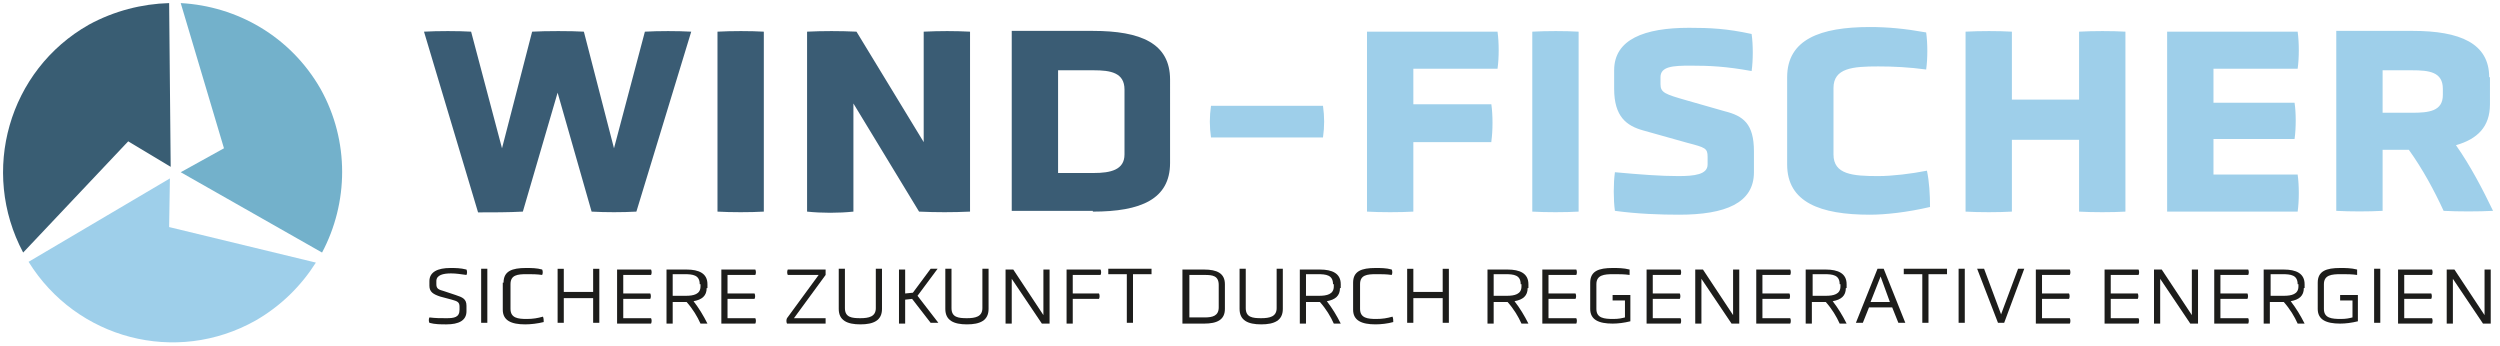
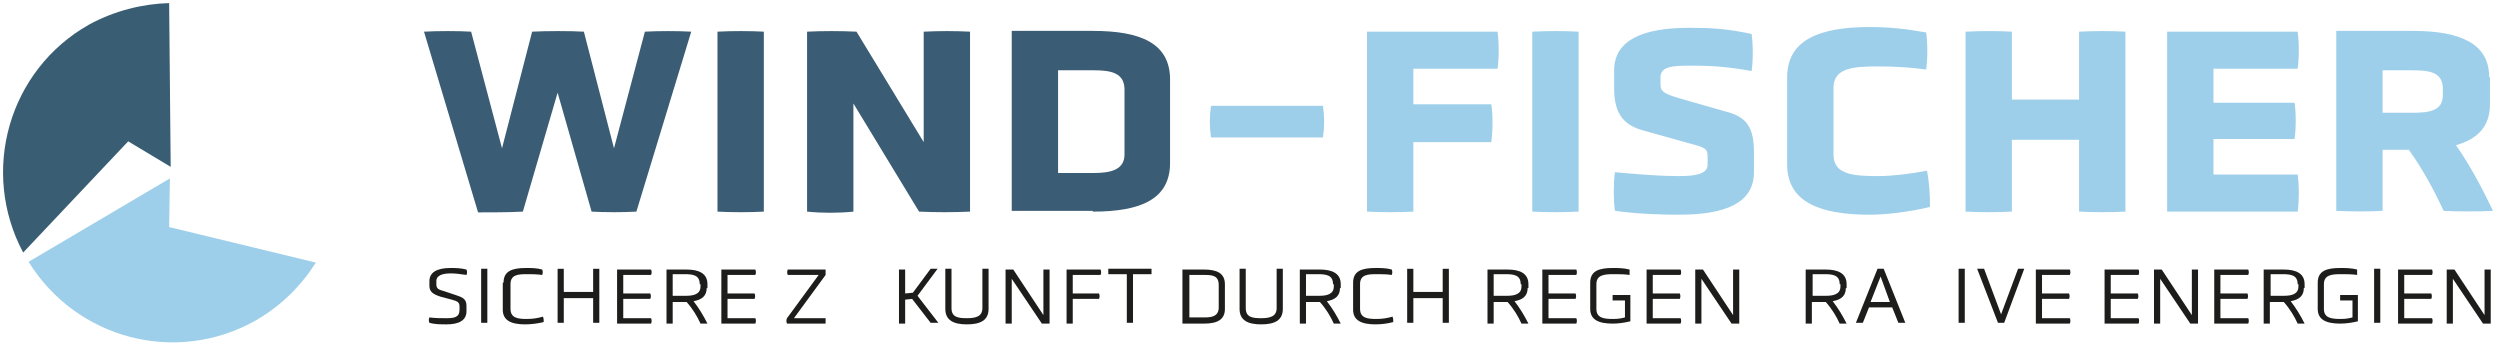
<svg xmlns="http://www.w3.org/2000/svg" xmlns:xlink="http://www.w3.org/1999/xlink" version="1.1" id="Ebene_1" x="0px" y="0px" viewBox="0 0 323.7 44.8" style="enable-background:new 0 0 323.7 44.8;" xml:space="preserve">
  <style type="text/css">
	.st0{clip-path:url(#SVGID_00000110447121137647033290000005243470953113020067_);}
	.st1{fill:#1D1D1B;}
	.st2{clip-path:url(#SVGID_00000110447121137647033290000005243470953113020067_);fill:#9ECFEA;}
	.st3{clip-path:url(#SVGID_00000110447121137647033290000005243470953113020067_);fill:#3A5C74;}
	.st4{fill:#9ECFEA;}
	.st5{fill:#395D73;}
	.st6{fill:#73B1CB;}
</style>
  <g>
    <defs>
      <rect id="SVGID_1_" x="54.9" y="3.6" width="268.7" height="41.5" />
    </defs>
    <clipPath id="SVGID_00000070833758812198455850000014938442485814751387_">
      <use xlink:href="#SVGID_1_" style="overflow:visible;" />
    </clipPath>
    <g style="clip-path:url(#SVGID_00000070833758812198455850000014938442485814751387_);">
      <path class="st1" d="M60.4,40.3c0,1.2-1,1.7-2.6,1.7c-0.7,0-1.5,0-2.2-0.2c-0.1-0.2-0.1-0.5,0-0.7c0.8,0.1,1.4,0.1,2.2,0.1    c1,0,1.7-0.1,1.7-1.1v-0.4c0-0.6-0.3-0.7-1-0.9l-1.5-0.4c-0.9-0.3-1.4-0.6-1.4-1.4v-0.6c0-1.2,1.1-1.7,2.7-1.7    c0.7,0,1.3,0,2.1,0.2c0.1,0.2,0.1,0.5,0,0.7c-0.8-0.1-1.3-0.2-2-0.2c-1,0-1.9,0.2-1.9,1v0.4c0,0.6,0.3,0.7,1,0.9l1.5,0.5    c0.9,0.3,1.4,0.5,1.4,1.4V40.3z" />
      <path class="st1" d="M62.3,34.8c0.3,0,0.6,0,0.8,0v7c-0.3,0-0.6,0-0.8,0V34.8z" />
      <path class="st1" d="M65.2,36.6c0-1.5,1.1-1.9,2.9-1.9c0.7,0,1.4,0,2.1,0.2c0.1,0.2,0.1,0.5,0,0.7c-0.7-0.1-1.3-0.1-2-0.1    c-1.2,0-2.1,0.1-2.1,1.3v3.2c0,1.2,1,1.3,2.1,1.3c0.8,0,1.4-0.1,2.1-0.3c0.1,0.2,0.1,0.5,0.1,0.7C69.6,41.9,68.7,42,68,42    c-1.8,0-2.9-0.5-2.9-1.9V36.6z" />
      <path class="st1" d="M76.8,38.6H73v3.2c-0.3,0-0.6,0-0.8,0v-7c0.3,0,0.6,0,0.8,0v3h3.8v-3c0.3,0,0.6,0,0.8,0v7c-0.3,0-0.6,0-0.8,0    V38.6z" />
      <path class="st1" d="M79.9,41.9v-7h4.4c0.1,0.2,0.1,0.5,0,0.7h-3.6v2.4h3.5c0.1,0.2,0.1,0.5,0,0.7h-3.5v2.5h3.6    c0.1,0.2,0.1,0.5,0,0.7H79.9z" />
      <path class="st1" d="M91.5,37.3c0,1-0.6,1.5-1.7,1.7c0.7,0.9,1.3,1.9,1.8,2.9c-0.2,0-0.7,0-0.9,0c-0.4-0.9-1-1.9-1.8-2.8h-1.8v2.8    c-0.3,0-0.6,0-0.8,0v-7h2.6c1.6,0,2.7,0.5,2.7,1.9V37.3z M90.6,36.8c0-1.2-0.9-1.3-2-1.3h-1.5v2.8h1.7c1,0,1.9-0.2,1.9-1.2V36.8z" />
      <path class="st1" d="M93.4,41.9v-7h4.4c0.1,0.2,0.1,0.5,0,0.7h-3.6v2.4h3.5c0.1,0.2,0.1,0.5,0,0.7h-3.5v2.5h3.6    c0.1,0.2,0.1,0.5,0,0.7H93.4z" />
      <path class="st1" d="M101.9,41.9c-0.1-0.2-0.1-0.5,0-0.7l4.1-5.6H102c-0.1-0.2-0.1-0.5,0-0.7h4.9c0,0.2,0,0.5,0,0.7l-4.1,5.6h4.1    c0,0.2,0,0.5,0,0.7H101.9z" />
-       <path class="st1" d="M113.4,34.8c0.2,0,0.6,0,0.8,0v5.2c0,1.5-1.1,2-2.8,2c-1.7,0-2.8-0.5-2.8-2v-5.2c0.3,0,0.6,0,0.8,0v5.1    c0,1.2,0.9,1.3,2,1.3s2-0.2,2-1.3V34.8z" />
      <path class="st1" d="M118.1,38.7l-0.9,0.1v3.1c-0.3,0-0.6,0-0.8,0v-7c0.3,0,0.6,0,0.8,0V38l1-0.1l2.3-3.1c0.3,0,0.7,0,0.9,0    l-2.6,3.5l2.7,3.5c-0.3,0-0.7,0-1,0L118.1,38.7z" />
      <path class="st1" d="M127.2,34.8c0.2,0,0.6,0,0.8,0v5.2c0,1.5-1.1,2-2.8,2c-1.7,0-2.8-0.5-2.8-2v-5.2c0.3,0,0.6,0,0.8,0v5.1    c0,1.2,0.9,1.3,2,1.3s2-0.2,2-1.3V34.8z" />
      <path class="st1" d="M131,36.1v5.8c-0.3,0-0.6,0-0.8,0v-7c0.3,0,0.7,0,1,0l3.9,5.9v-5.9c0.3,0,0.6,0,0.8,0v7c-0.3,0-0.7,0-1,0    L131,36.1z" />
      <path class="st1" d="M138.9,38.8v3.1c-0.3,0-0.6,0-0.8,0v-7h4.4c0.1,0.2,0.1,0.5,0,0.7h-3.6V38h3.4c0.1,0.2,0.1,0.5,0,0.7H138.9z" />
      <path class="st1" d="M145.9,35.5h-2.4c0-0.2,0-0.5,0-0.7h5.6c0,0.2,0,0.5,0,0.7h-2.4v6.3c-0.3,0-0.6,0-0.8,0V35.5z" />
      <path class="st1" d="M153.1,41.9v-7h2.8c1.7,0,2.7,0.5,2.7,1.9v3.2c0,1.4-1,1.9-2.7,1.9H153.1z M157.8,36.9c0-1.2-0.8-1.3-1.8-1.3    h-2v5.5h2c1,0,1.8-0.2,1.8-1.3V36.9z" />
      <path class="st1" d="M165.3,34.8c0.2,0,0.6,0,0.8,0v5.2c0,1.5-1.1,2-2.8,2c-1.7,0-2.8-0.5-2.8-2v-5.2c0.3,0,0.6,0,0.8,0v5.1    c0,1.2,0.9,1.3,2,1.3s2-0.2,2-1.3V34.8z" />
      <path class="st1" d="M173.5,37.3c0,1-0.6,1.5-1.7,1.7c0.7,0.9,1.3,1.9,1.8,2.9c-0.2,0-0.7,0-0.9,0c-0.4-0.9-1-1.9-1.8-2.8h-1.8    v2.8c-0.3,0-0.6,0-0.8,0v-7h2.6c1.6,0,2.7,0.5,2.7,1.9V37.3z M172.6,36.8c0-1.2-0.9-1.3-2-1.3h-1.5v2.8h1.7c1,0,1.9-0.2,1.9-1.2    V36.8z" />
      <path class="st1" d="M175.2,36.6c0-1.5,1.1-1.9,2.9-1.9c0.7,0,1.4,0,2.1,0.2c0.1,0.2,0.1,0.5,0,0.7c-0.7-0.1-1.3-0.1-2-0.1    c-1.2,0-2.1,0.1-2.1,1.3v3.2c0,1.2,1,1.3,2.1,1.3c0.8,0,1.4-0.1,2.1-0.3c0.1,0.2,0.1,0.5,0.1,0.7c-0.7,0.2-1.6,0.3-2.3,0.3    c-1.8,0-2.9-0.5-2.9-1.9V36.6z" />
      <path class="st1" d="M186.9,38.6H183v3.2c-0.3,0-0.6,0-0.8,0v-7c0.3,0,0.6,0,0.8,0v3h3.8v-3c0.3,0,0.6,0,0.8,0v7    c-0.3,0-0.6,0-0.8,0V38.6z" />
      <path class="st1" d="M197.8,37.3c0,1-0.6,1.5-1.7,1.7c0.7,0.9,1.3,1.9,1.8,2.9c-0.2,0-0.7,0-0.9,0c-0.4-0.9-1-1.9-1.8-2.8h-1.8    v2.8c-0.3,0-0.6,0-0.8,0v-7h2.6c1.6,0,2.7,0.5,2.7,1.9V37.3z M196.9,36.8c0-1.2-0.9-1.3-2-1.3h-1.5v2.8h1.7c1,0,1.9-0.2,1.9-1.2    V36.8z" />
      <path class="st1" d="M199.7,41.9v-7h4.4c0.1,0.2,0.1,0.5,0,0.7h-3.6v2.4h3.5c0.1,0.2,0.1,0.5,0,0.7h-3.5v2.5h3.6    c0.1,0.2,0.1,0.5,0,0.7H199.7z" />
      <path class="st1" d="M210.4,38.9h-1.6c0-0.2,0-0.5,0-0.7h2.3v3.4c-0.8,0.2-1.6,0.3-2.3,0.3c-1.8,0-2.9-0.5-2.9-1.9v-3.4    c0-1.5,1.1-1.9,2.9-1.9c0.7,0,1.4,0,2.2,0.2c0,0.2,0,0.5,0,0.7c-0.7-0.1-1.3-0.1-2.1-0.1c-1.2,0-2.2,0.1-2.2,1.3v3.2    c0,1.2,1,1.3,2.2,1.3c0.7,0,1.1-0.1,1.5-0.2V38.9z" />
      <path class="st1" d="M213.2,41.9v-7h4.4c0.1,0.2,0.1,0.5,0,0.7H214v2.4h3.5c0.1,0.2,0.1,0.5,0,0.7H214v2.5h3.6    c0.1,0.2,0.1,0.5,0,0.7H213.2z" />
      <path class="st1" d="M220.3,36.1v5.8c-0.3,0-0.6,0-0.8,0v-7c0.3,0,0.7,0,1,0l3.9,5.9v-5.9c0.3,0,0.6,0,0.8,0v7c-0.3,0-0.7,0-1,0    L220.3,36.1z" />
-       <path class="st1" d="M227.4,41.9v-7h4.4c0.1,0.2,0.1,0.5,0,0.7h-3.6v2.4h3.5c0.1,0.2,0.1,0.5,0,0.7h-3.5v2.5h3.6    c0.1,0.2,0.1,0.5,0,0.7H227.4z" />
      <path class="st1" d="M239,37.3c0,1-0.6,1.5-1.7,1.7c0.7,0.9,1.3,1.9,1.8,2.9c-0.2,0-0.7,0-0.9,0c-0.4-0.9-1-1.9-1.8-2.8h-1.8v2.8    c-0.3,0-0.6,0-0.8,0v-7h2.6c1.6,0,2.7,0.5,2.7,1.9V37.3z M238.2,36.8c0-1.2-0.9-1.3-2-1.3h-1.5v2.8h1.7c1,0,1.9-0.2,1.9-1.2V36.8z    " />
      <path class="st1" d="M245,39.8H242l-0.8,2c-0.2,0-0.6,0-0.9,0l2.8-7c0.3,0,0.6,0,0.8,0l2.8,7c-0.2,0-0.6,0-0.9,0L245,39.8z     M243.5,35.8l-1.3,3.3h2.5L243.5,35.8z" />
-       <path class="st1" d="M248.9,35.5h-2.4c0-0.2,0-0.5,0-0.7h5.6c0,0.2,0,0.5,0,0.7h-2.4v6.3c-0.3,0-0.6,0-0.8,0V35.5z" />
      <path class="st1" d="M253.6,34.8c0.3,0,0.6,0,0.8,0v7c-0.3,0-0.6,0-0.8,0V34.8z" />
      <path class="st1" d="M256,34.8c0.3,0,0.6,0,0.9,0l2.2,5.9l2.2-5.9c0.3,0,0.6,0,0.8,0l-2.6,7c-0.3,0-0.6,0-0.8,0L256,34.8z" />
      <path class="st1" d="M263.6,41.9v-7h4.4c0.1,0.2,0.1,0.5,0,0.7h-3.6v2.4h3.5c0.1,0.2,0.1,0.5,0,0.7h-3.5v2.5h3.6    c0.1,0.2,0.1,0.5,0,0.7H263.6z" />
      <path class="st1" d="M272.5,41.9v-7h4.4c0.1,0.2,0.1,0.5,0,0.7h-3.6v2.4h3.5c0.1,0.2,0.1,0.5,0,0.7h-3.5v2.5h3.6    c0.1,0.2,0.1,0.5,0,0.7H272.5z" />
      <path class="st1" d="M279.7,36.1v5.8c-0.3,0-0.6,0-0.8,0v-7c0.3,0,0.7,0,1,0l3.9,5.9v-5.9c0.3,0,0.6,0,0.8,0v7c-0.3,0-0.7,0-1,0    L279.7,36.1z" />
      <path class="st1" d="M286.7,41.9v-7h4.4c0.1,0.2,0.1,0.5,0,0.7h-3.6v2.4h3.5c0.1,0.2,0.1,0.5,0,0.7h-3.5v2.5h3.6    c0.1,0.2,0.1,0.5,0,0.7H286.7z" />
      <path class="st1" d="M298.3,37.3c0,1-0.6,1.5-1.7,1.7c0.7,0.9,1.3,1.9,1.8,2.9c-0.2,0-0.7,0-0.9,0c-0.4-0.9-1-1.9-1.8-2.8h-1.8    v2.8c-0.3,0-0.6,0-0.8,0v-7h2.6c1.6,0,2.7,0.5,2.7,1.9V37.3z M297.5,36.8c0-1.2-0.9-1.3-2-1.3h-1.5v2.8h1.7c1,0,1.9-0.2,1.9-1.2    V36.8z" />
      <path class="st1" d="M304.6,38.9H303c0-0.2,0-0.5,0-0.7h2.3v3.4c-0.8,0.2-1.6,0.3-2.3,0.3c-1.8,0-2.9-0.5-2.9-1.9v-3.4    c0-1.5,1.1-1.9,2.9-1.9c0.7,0,1.4,0,2.2,0.2c0,0.2,0,0.5,0,0.7c-0.7-0.1-1.3-0.1-2.1-0.1c-1.2,0-2.2,0.1-2.2,1.3v3.2    c0,1.2,1,1.3,2.2,1.3c0.7,0,1.1-0.1,1.5-0.2V38.9z" />
      <path class="st1" d="M307.4,34.8c0.3,0,0.6,0,0.8,0v7c-0.3,0-0.6,0-0.8,0V34.8z" />
      <path class="st1" d="M310.5,41.9v-7h4.4c0.1,0.2,0.1,0.5,0,0.7h-3.6v2.4h3.5c0.1,0.2,0.1,0.5,0,0.7h-3.5v2.5h3.6    c0.1,0.2,0.1,0.5,0,0.7H310.5z" />
      <path class="st1" d="M317.6,36.1v5.8c-0.3,0-0.6,0-0.8,0v-7c0.3,0,0.7,0,1,0l3.9,5.9v-5.9c0.3,0,0.6,0,0.8,0v7c-0.3,0-0.7,0-1,0    L317.6,36.1z" />
    </g>
    <path style="clip-path:url(#SVGID_00000070833758812198455850000014938442485814751387_);fill:#9ECFEA;" d="M316.3,12.3   c0,2.1-1.8,2.3-4,2.3h-3.8V9.1h3.8c2.2,0,4,0.2,4,2.4V12.3z M322.3,10c0-4.4-3.8-6-9.9-6h-9.9v23.3c1.8,0.1,4.2,0.1,6,0v-7.9h3.4   c1.8,2.5,3.3,5.3,4.5,7.9c1.8,0.1,4.6,0.1,6.4,0c-1.3-2.7-2.9-5.8-4.8-8.5c2.8-0.8,4.4-2.4,4.4-5.3V10z M297.5,27.4   c0.2-1.4,0.2-3.4,0-4.8h-10.9V18h10.5c0.2-1.4,0.2-3.4,0-4.7h-10.5V8.9h10.9c0.2-1.4,0.2-3.4,0-4.8h-16.9v23.3H297.5z M269.2,27.4   c1.7,0.1,4.3,0.1,6,0V4.1c-1.7-0.1-4.2-0.1-6,0v8.8h-8.7V4.1c-1.7-0.1-4.2-0.1-6,0v23.3c1.7,0.1,4.3,0.1,6,0v-9.3h8.7V27.4z    M231.4,21.3c0,4.9,4.3,6.5,10.7,6.5c2,0,4.8-0.3,7.8-1c0-1.6-0.1-3.3-0.4-4.7c-2,0.4-4.5,0.7-6.3,0.7c-3.3,0-5.8-0.2-5.8-2.8v-8.6   c0-2.6,2.5-2.8,5.8-2.8c1.9,0,4,0.1,6.2,0.4c0.2-1.4,0.2-3.4,0-4.8c-2.8-0.5-5-0.7-7.3-0.7c-6.4,0-10.7,1.6-10.7,6.5V21.3z    M227.1,19.6c0-3.6-1.4-4.6-3.8-5.2l-4.9-1.4c-2.8-0.8-3.4-1-3.4-2.1V10c0-1.4,1.6-1.5,3.9-1.5c2.5,0,4.6,0.1,7.9,0.7   c0.2-1.4,0.2-3.4,0-4.8c-3.2-0.7-5.4-0.8-8.1-0.8c-5.8,0-9.7,1.5-9.7,5.5v2.4c0,3.6,1.6,4.8,3.8,5.4l5.7,1.6   c2.3,0.6,2.6,0.7,2.6,1.8v1c0,1.3-1.7,1.5-3.8,1.5c-2.3,0-4.9-0.2-8.2-0.5c-0.2,1.4-0.2,3.6,0,5c2.9,0.4,5.9,0.5,8.3,0.5   c6,0,9.7-1.5,9.7-5.5V19.6z M198.4,27.4c1.7,0.1,4.3,0.1,6,0V4.1c-1.7-0.1-4.2-0.1-6,0V27.4z M193.1,18.3c0.2-1.4,0.2-3.4,0-4.8   h-10.1V8.9h10.9c0.2-1.4,0.2-3.4,0-4.8h-16.9v23.3c1.7,0.1,4.3,0.1,6,0v-9H193.1z M171.3,17.8c0.2-1.4,0.2-2.7,0-4.1h-14.5   c-0.2,1.4-0.2,2.7,0,4.1H171.3z" />
    <path style="clip-path:url(#SVGID_00000070833758812198455850000014938442485814751387_);fill:#3A5C74;" d="M145.6,20   c0,2-1.8,2.4-4,2.4H137V9.1h4.6c2.2,0,4,0.3,4,2.5V20z M141.5,27.4c6.2,0,10-1.6,10-6.3V10.3c0-4.7-3.8-6.3-10-6.3H131v23.3H141.5z    M119,27.4c2.2,0.1,4.4,0.1,6.6,0V4.1c-2-0.1-3.9-0.1-6,0v14.3l-8.7-14.3c-2.1-0.1-4.4-0.1-6.4,0v23.3c1.9,0.2,4.1,0.2,6,0V13.4   L119,27.4z M92.9,27.4c1.7,0.1,4.3,0.1,6,0V4.1c-1.7-0.1-4.2-0.1-6,0V27.4z M76.6,27.4c1.8,0.1,4,0.1,5.8,0l7.1-23.3   c-1.7-0.1-4.3-0.1-6,0l-4,15.1L75.6,4.1c-1.6-0.1-5-0.1-6.7,0l-3.9,15.1l-4-15.1c-1.6-0.1-4.4-0.1-6.1,0l7,23.4c1.8,0,4,0,5.8-0.1   L72.2,12L76.6,27.4z" />
  </g>
  <g>
    <path class="st4" d="M21.9,29.4l0.1-6.3L3.7,33.9c6.2,10,19.1,13.4,29.4,7.6c3.3-1.9,5.9-4.5,7.8-7.5L21.9,29.4z" />
    <path class="st5" d="M16.6,18.3l5.5,3.3L21.9,0.4c-3.5,0.1-7.1,1-10.4,2.8C1.1,9.1-2.6,22.2,3,32.7L16.6,18.3z" />
-     <path class="st6" d="M23.4,0.4L29,19.2l-5.6,3.1l18.3,10.4c3.4-6.4,3.6-14.4-0.2-21.2C37.6,4.7,30.7,0.8,23.4,0.4z" />
  </g>
</svg>